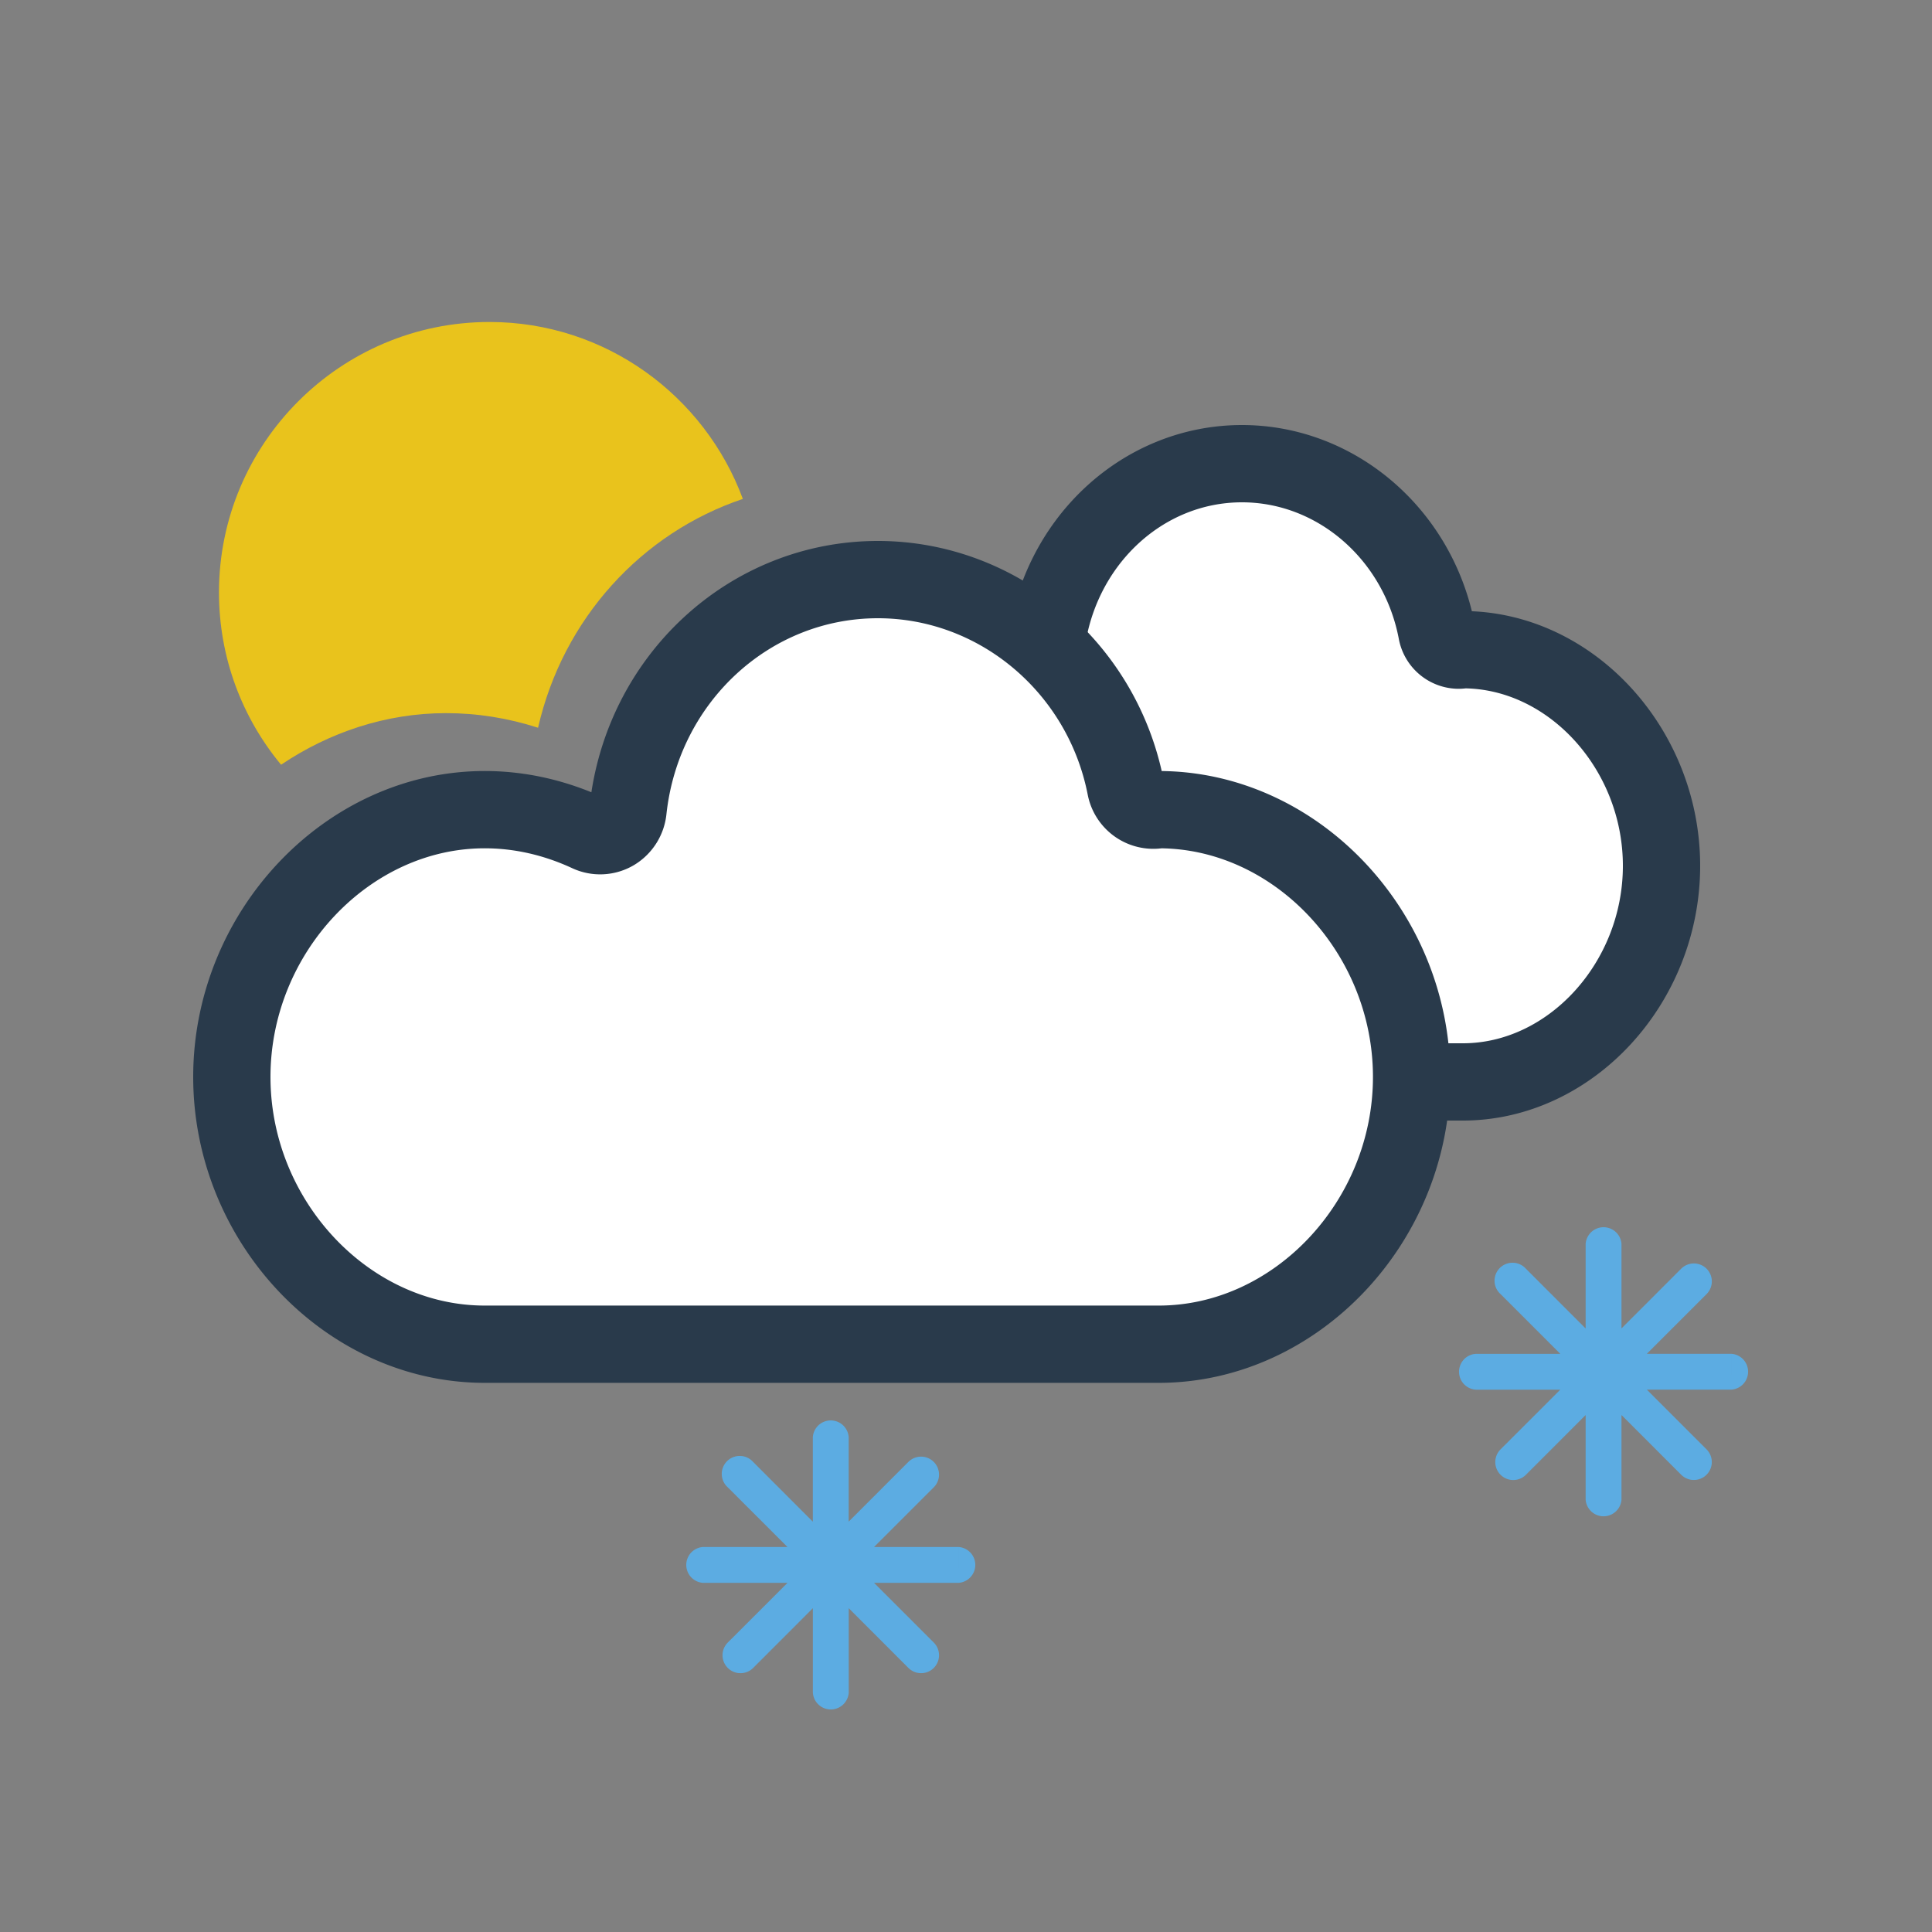
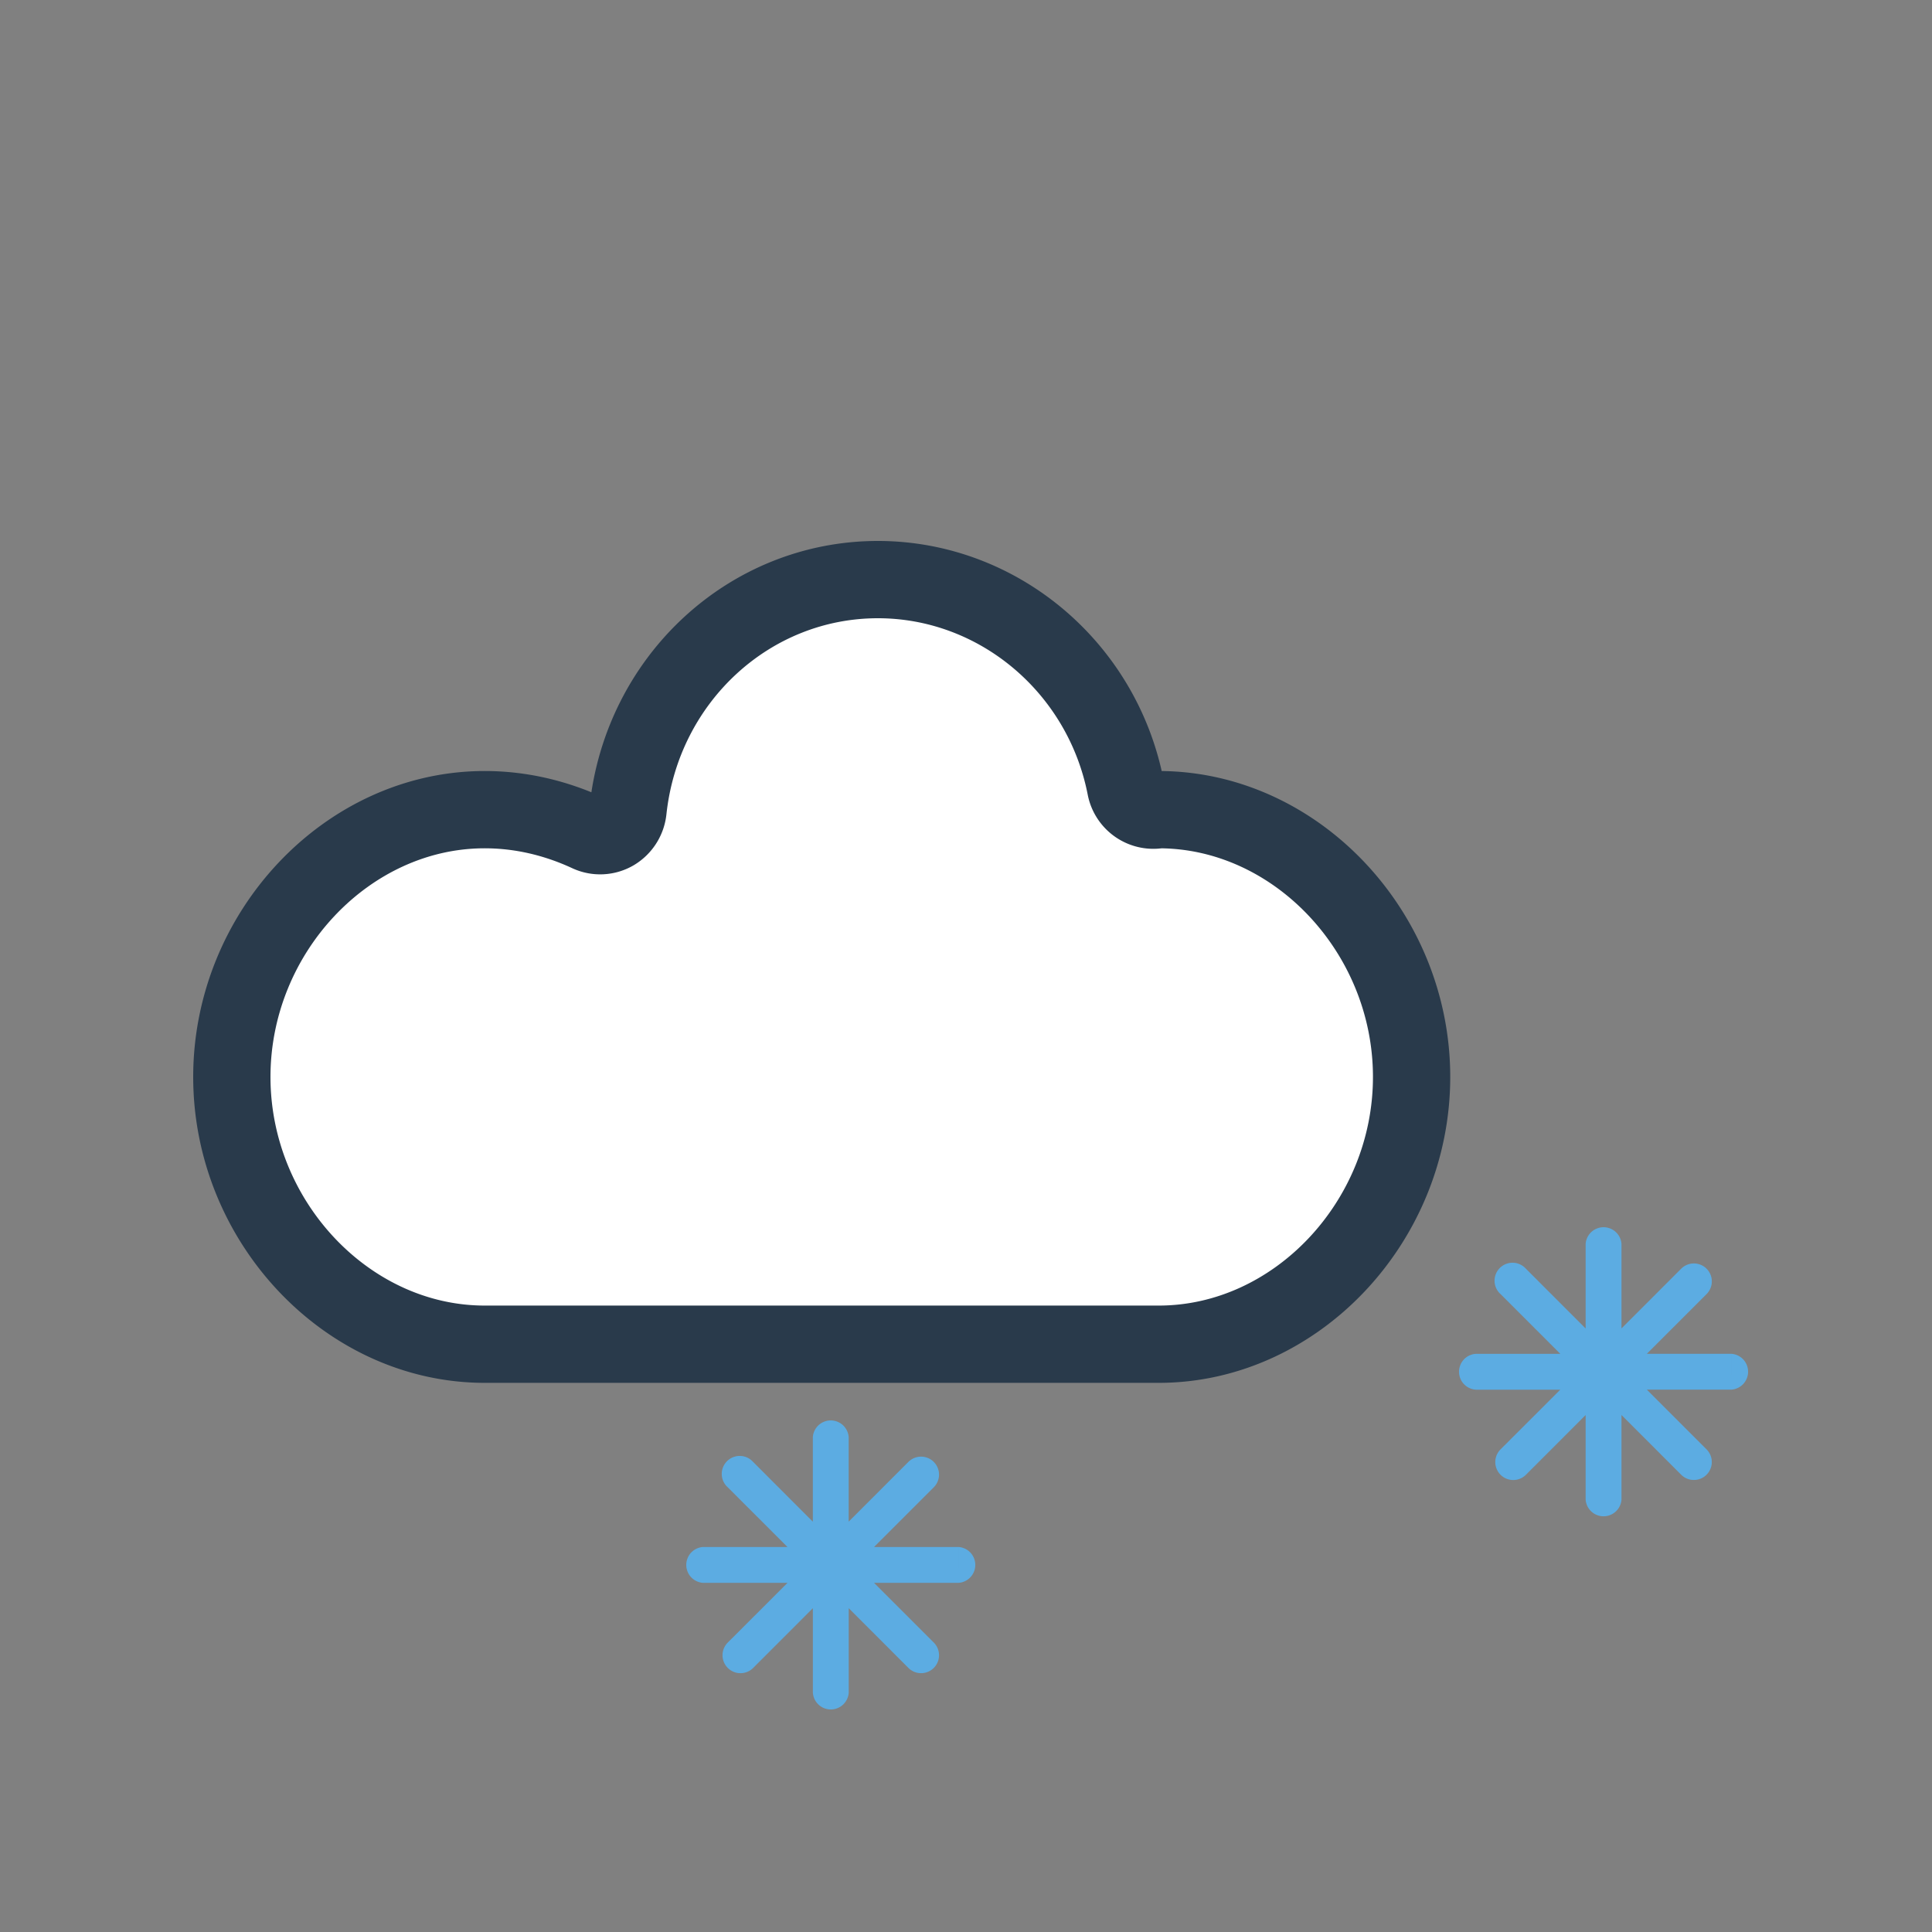
<svg xmlns="http://www.w3.org/2000/svg" width="50" height="50" viewBox="0 0 50 50">
  <rect x="0" y="0" width="50" height="50" fill="#808080" stroke="none" />
  <g id="icons" stroke="none" stroke-width="1" fill="none" fill-rule="evenodd">
    <g id="584">
      <g id="sky" transform="translate(5 8)" fill="#E9C31C">
-         <path d="M8.925 10.834c.644-2.825 2.685-5.044 5.3-5.922-.988-2.668-3.55-4.579-6.558-4.579-3.86 0-7 3.14-7 7 0 1.694.604 3.248 1.607 4.458 1.247-.838 2.713-1.335 4.269-1.335.806 0 1.604.127 2.382.378" id="sun" />
-       </g>
+         </g>
      <g id="clouds" transform="translate(6 12)" stroke="#293A4B" stroke-width="2" fill="#FFF">
-         <path d="M13 10.407c0-3.031 2.355-5.593 5.143-5.593.72 0 1.43.167 2.113.492a.55.55 0 00.519-.025.605.605 0 00.284-.458C21.35 2.074 23.534 0 26.143 0c2.44 0 4.56 1.827 5.04 4.344a.58.58 0 00.56.482c.04 0 .093-.005.114-.012 2.787 0 5.143 2.562 5.143 5.593C37 13.44 34.644 16 31.857 16H18.143C15.355 16 13 13.44 13 10.407z" id="white-minicloud" />
        <path d="M0 15.871c0-3.749 2.996-6.917 6.543-6.917.915 0 1.82.206 2.688.608a.717.717 0 00.66-.03.746.746 0 00.362-.567C10.621 5.565 13.401 3 16.72 3c3.104 0 5.801 2.26 6.411 5.372a.731.731 0 00.858.582c3.546 0 6.543 3.168 6.543 6.917 0 3.75-2.997 6.917-6.543 6.917H6.543C2.996 22.788 0 19.621 0 15.871z" id="white-cloud" />
      </g>
      <g id="precip" transform="translate(17 31)" fill-rule="nonzero" fill="#5CACE2">
        <path d="M27.806 4.036h-2.837l.191.46 2.006-2.005a.464.464 0 10-.657-.657L24.504 3.84l.46.19V1.195a.465.465 0 00-.928 0v2.837l.46-.191-2.005-2.006a.465.465 0 10-.656.657l2.005 2.005.19-.46h-2.836a.465.465 0 000 .928h2.837l-.191-.46-2.006 2.005a.464.464 0 10.657.657l2.005-2.006-.46-.19v2.836a.465.465 0 00.928 0V4.969l-.46.191 2.005 2.006a.464.464 0 10.656-.657L25.16 4.504l-.19.46h2.836a.465.465 0 000-.928v.54a.075.075 0 110-.152h-3.488l2.466 2.467a.076.076 0 010-.108.076.076 0 01.107.001l-2.467-2.466v3.488a.075.075 0 11.152 0V4.318l-2.467 2.466a.076.076 0 01.108.001.076.076 0 01-.001.106l2.006-2.006.46-.46h-3.488a.075.075 0 110 .15h3.488L22.216 2.11c.03.03.03.078 0 .108a.075.075 0 01-.106 0l2.005 2.005.46.46V1.194a.075.075 0 11-.15 0v3.488l2.466-2.466a.075.075 0 11-.107-.107l-2.006 2.006-.46.46h3.488v-.54zm-20 5H4.969l.191.46 2.006-2.005a.464.464 0 10-.657-.657L4.504 8.84l.46.19V6.195a.465.465 0 00-.928 0v2.837l.46-.191-2.005-2.006a.465.465 0 10-.656.657L3.84 9.496l.19-.46H1.195a.465.465 0 000 .928h2.837l-.191-.46-2.006 2.005a.464.464 0 10.657.657l2.005-2.006-.46-.19v2.836a.465.465 0 00.928 0V9.969l-.46.191 2.005 2.006a.464.464 0 10.656-.657L5.16 9.504l-.19.46h2.836a.465.465 0 000-.928v.54a.075.075 0 110-.152H4.318l2.466 2.467a.076.076 0 010-.108.076.076 0 01.107.001L4.424 9.318v3.488a.075.075 0 11.152 0V9.318l-2.467 2.466a.076.076 0 01.108.001.076.076 0 01-.001.106l2.006-2.006.46-.46H1.194a.075.075 0 110 .15h3.488L2.216 7.11c.03.03.03.078 0 .108a.075.075 0 01-.106 0l2.005 2.005.46.46V6.194a.075.075 0 11-.15 0v3.488L6.89 7.216a.075.075 0 11-.107-.107L4.778 9.115l-.46.46h3.488v-.54z" id="snowflake" />
      </g>
    </g>
  </g>
</svg>